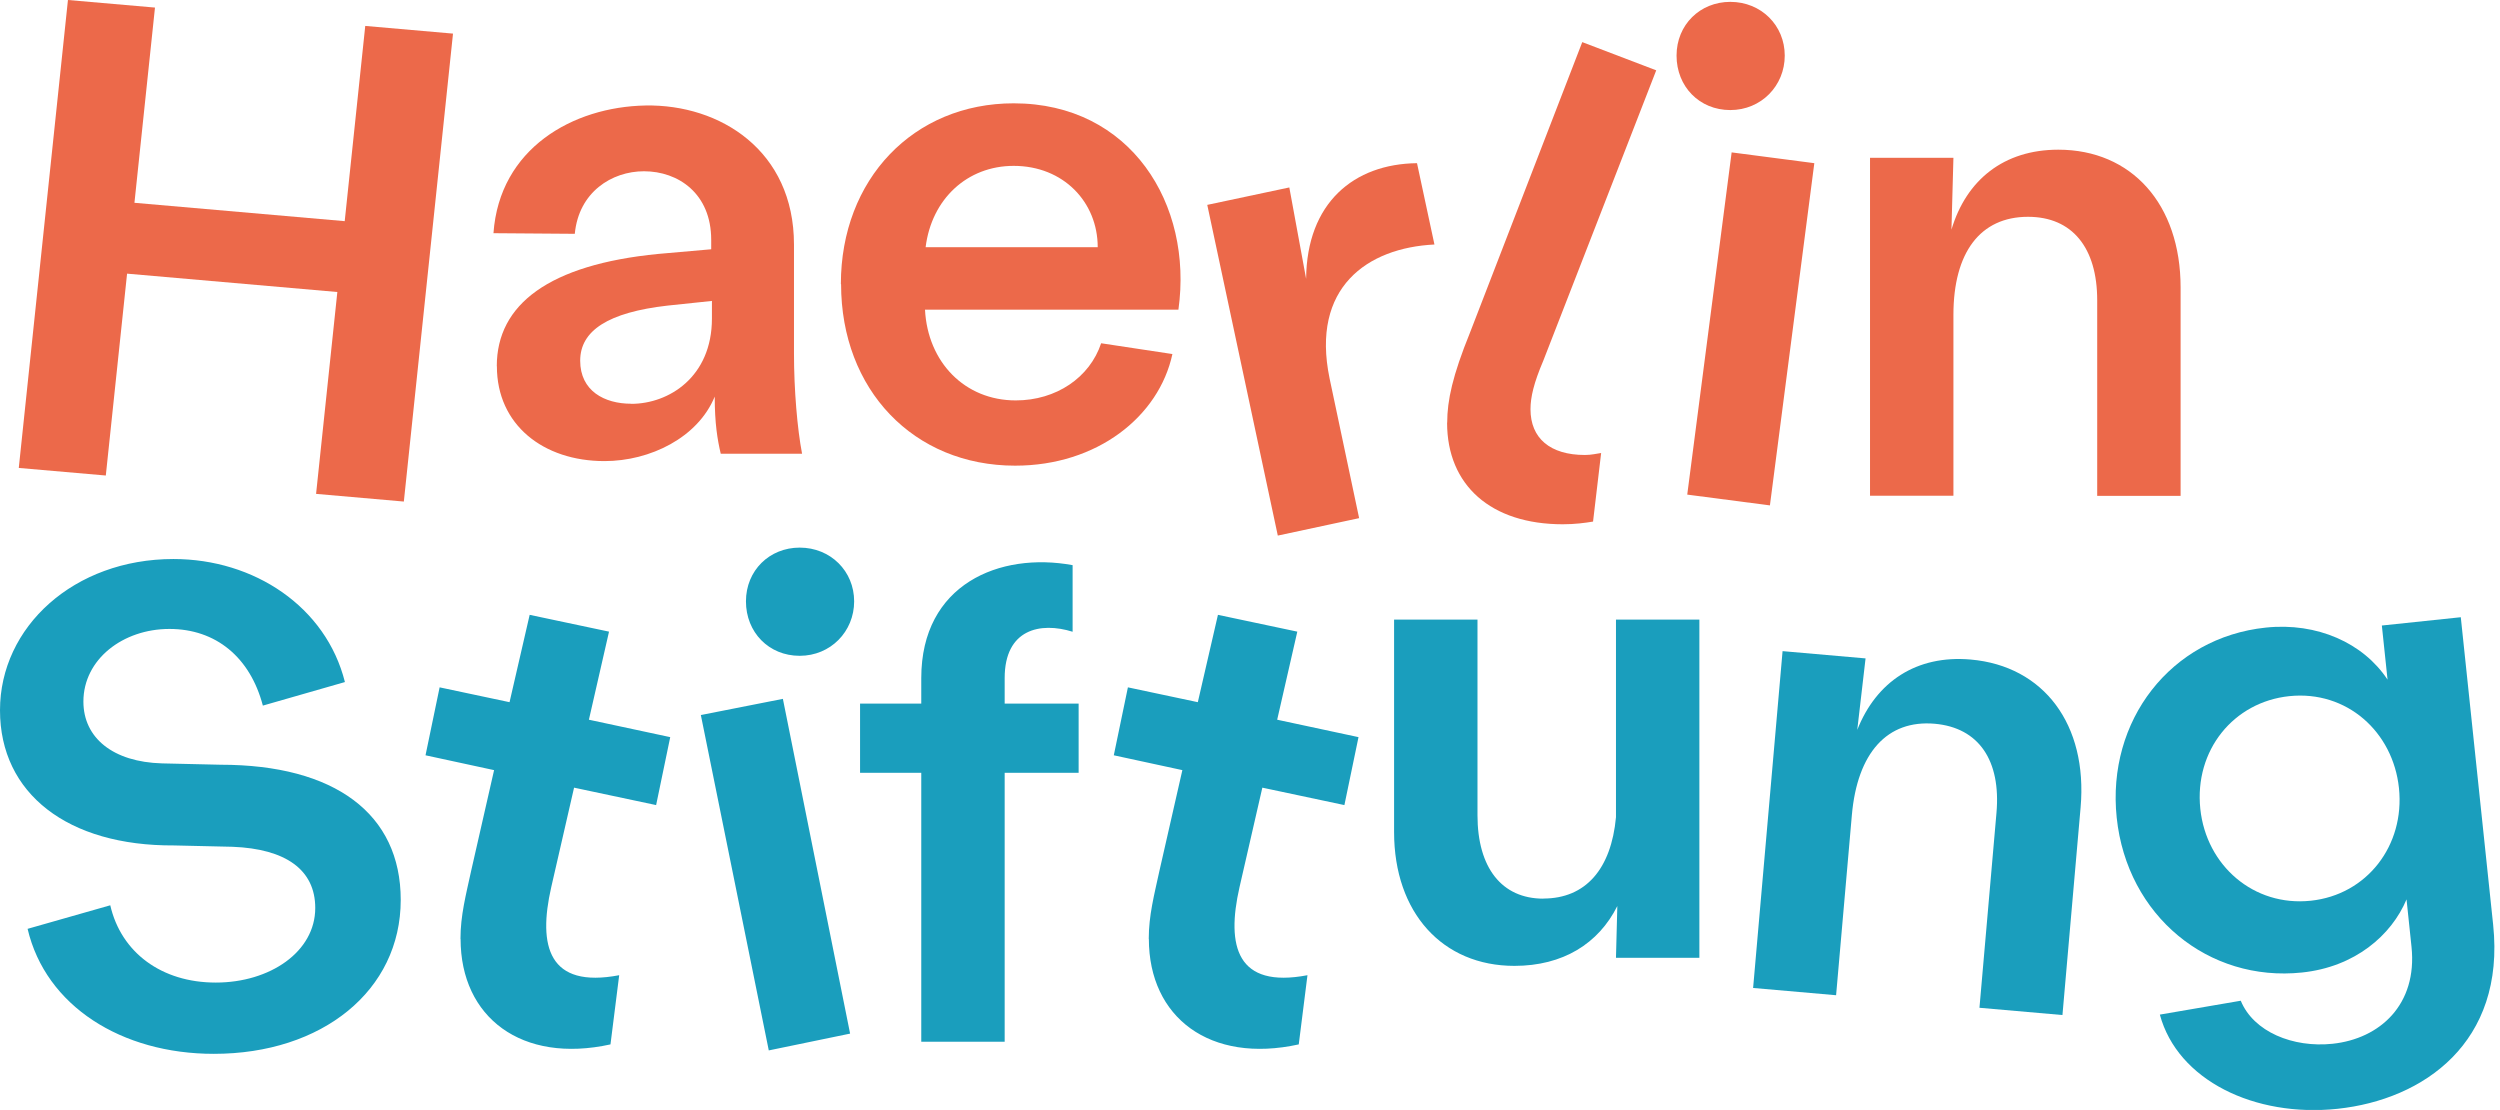
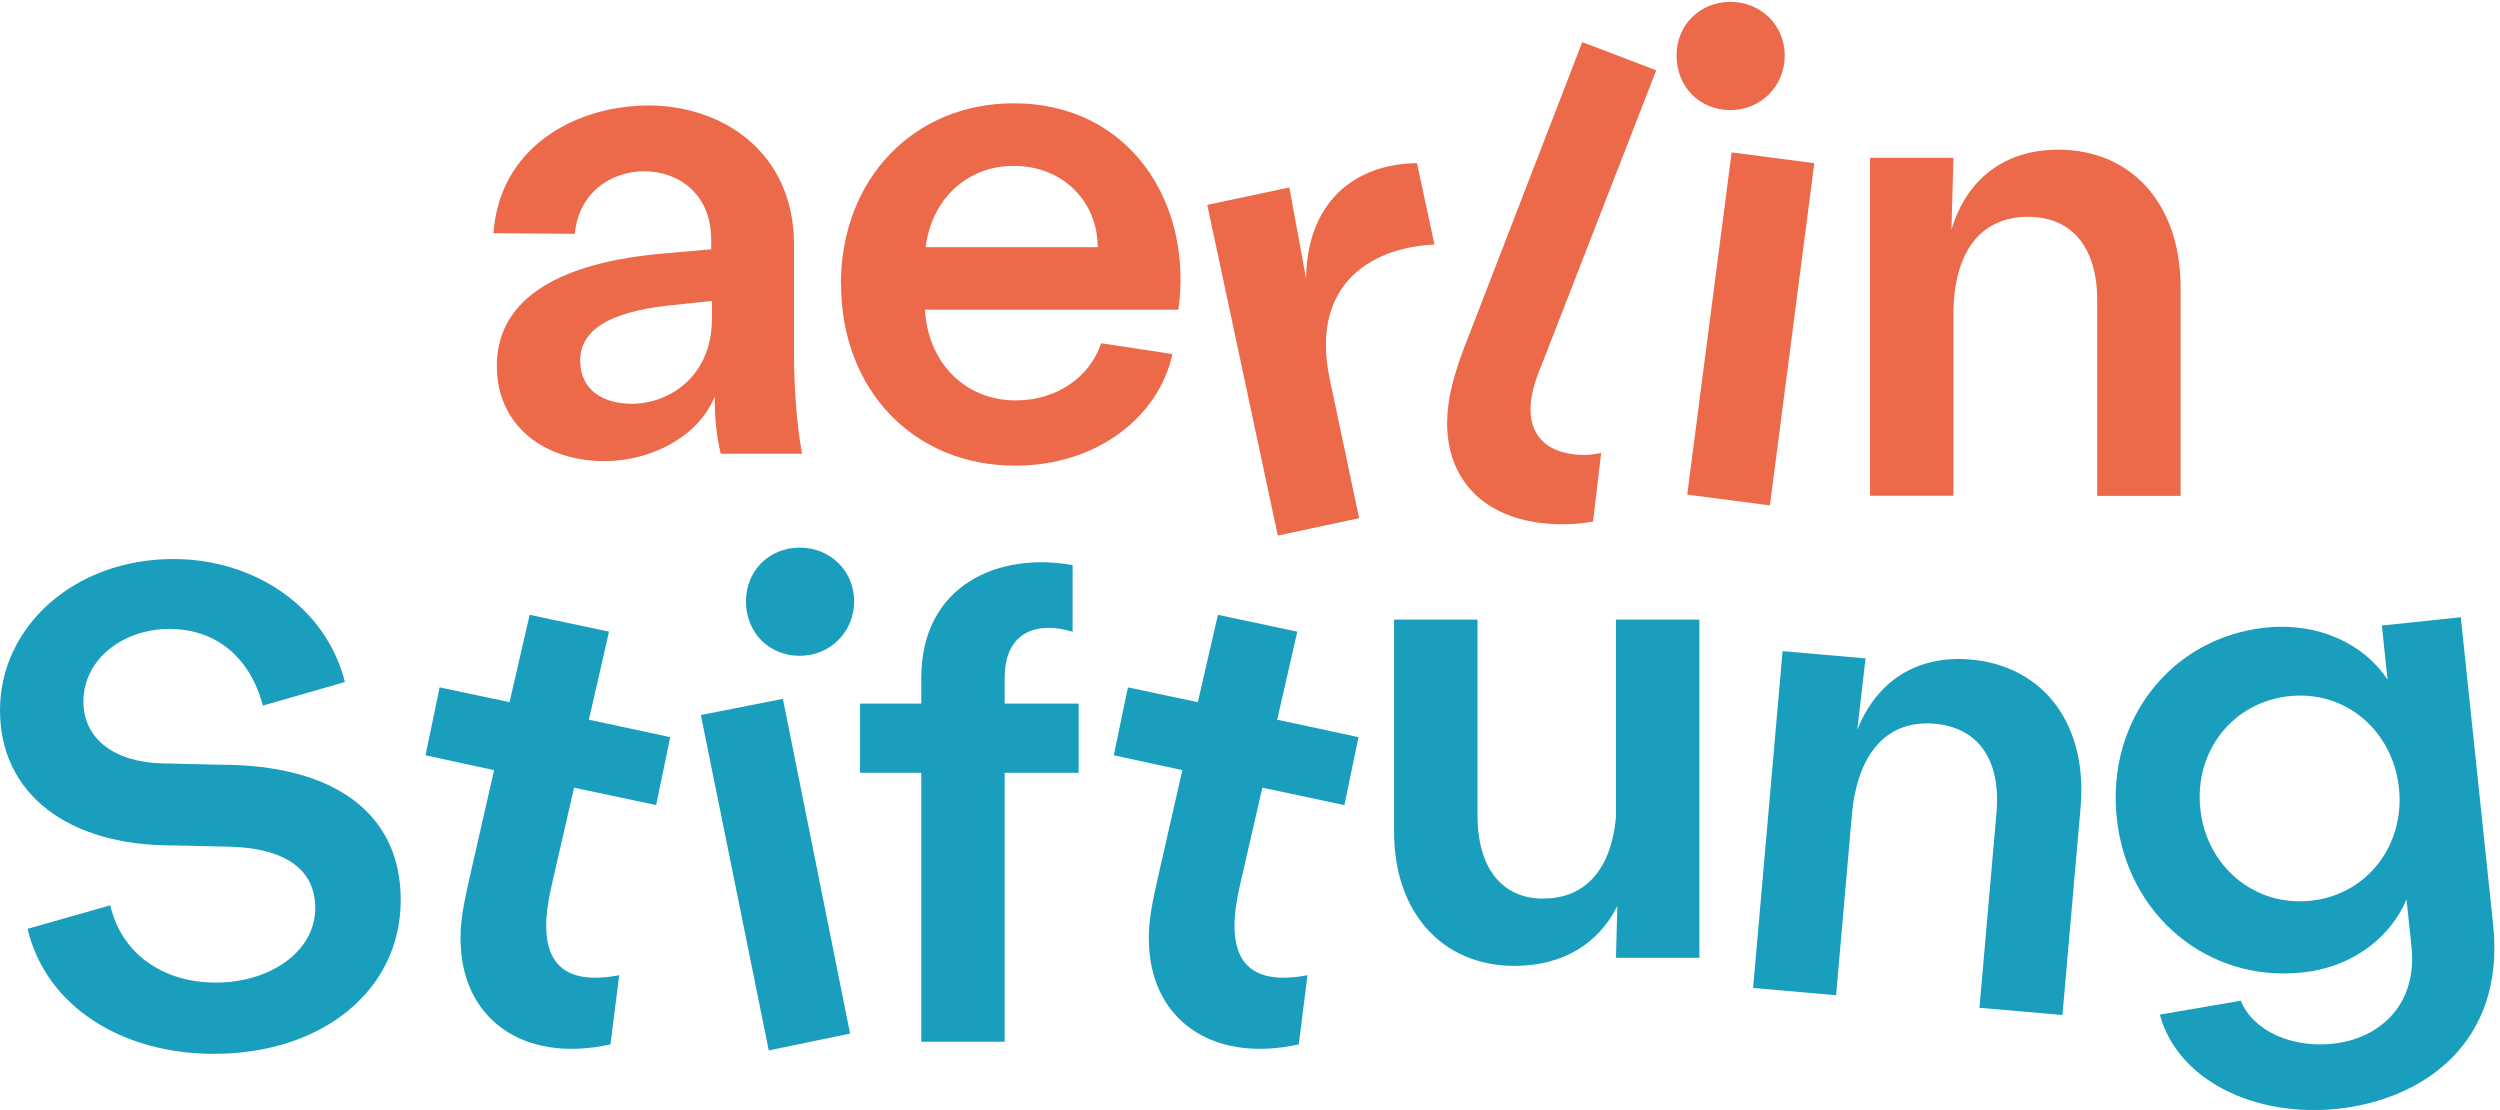
<svg xmlns="http://www.w3.org/2000/svg" width="241" height="107" viewBox="0 0 241 107" fill="none">
  <path d="M47.89 35.3C47.89 29.34 52.94 25.51 63.44 24.48L68.56 24.03V23.12C68.56 18.65 65.38 16.51 62.08 16.51C58.97 16.51 55.79 18.52 55.41 22.54L47.57 22.48C48.15 14.31 55.22 10.3 62.22 10.17C69.41 10.04 76.54 14.51 76.54 23.58V34.08C76.54 37.58 76.86 41.34 77.32 43.74H69.48C69.16 42.38 68.9 40.82 68.9 38.23C67.28 42.18 62.68 44.45 58.27 44.45C52.37 44.45 47.9 40.95 47.9 35.31L47.89 35.3ZM60.85 38.93C64.48 38.93 68.63 36.34 68.63 30.7V29.01L64.35 29.46C58.65 30.11 55.93 31.86 55.93 34.77C55.93 37.68 58.26 38.92 60.85 38.92V38.93Z" fill="#EC694A" />
  <path d="M81.06 27.39C81.06 17.28 88.06 9.96 97.72 9.96C109 9.96 115.02 19.68 113.6 29.85H89.17C89.43 34.9 92.99 38.6 97.92 38.6C101.81 38.6 105.05 36.4 106.15 33.09L113.02 34.13C111.72 40.16 105.76 44.89 97.86 44.89C88.07 44.89 81.08 37.57 81.08 27.39H81.06ZM105.82 23.83C105.82 19.49 102.52 15.99 97.72 15.99C93.25 15.99 89.81 19.17 89.23 23.83H105.82Z" fill="#EC694A" />
  <path d="M116.38 19.75L124.29 18.07L125.91 26.88C125.97 19.56 130.51 15.8 136.6 15.73L138.28 23.57C131.8 23.89 126.36 27.72 128.17 36.47L131.02 49.95L123.18 51.63L116.38 19.75ZM139.51 40.74C139.51 38.6 140.03 36.2 141.71 32.06L152.53 4.06L159.66 6.78L148.77 34.78C147.86 36.92 147.54 38.28 147.54 39.45C147.54 42.24 149.42 43.86 152.79 43.86C153.44 43.86 153.89 43.73 154.35 43.67L153.57 50.28C152.79 50.41 151.82 50.54 150.65 50.54C143.72 50.54 139.5 46.78 139.5 40.75L139.51 40.74Z" fill="#EC694A" />
  <path d="M166.8 0.18C169.78 0.18 172.05 2.45 172.05 5.36C172.05 8.27 169.78 10.61 166.8 10.61C163.82 10.61 161.62 8.34 161.62 5.36C161.62 2.38 163.89 0.18 166.8 0.18ZM166.93 14.69L174.9 15.73L170.62 48.72L162.65 47.68L166.93 14.69ZM180.27 15.21H188.31L188.12 22.14C189.55 17.34 193.17 14.43 198.42 14.43C205.48 14.43 210.21 19.68 210.21 27.71V47.8H202.17V28.94C202.17 23.89 199.77 20.9 195.5 20.9C190.9 20.9 188.31 24.33 188.31 30.36V47.79H180.27V15.21Z" fill="#EC694A" />
  <path d="M2.66 89.54L10.63 87.27C11.67 91.81 15.56 94.72 20.8 94.72C26.04 94.72 30.39 91.74 30.39 87.53C30.39 83.84 27.54 81.83 22.42 81.63L16.78 81.5C6.54 81.56 0 76.51 0 68.47C0 60.43 7.13 53.89 16.72 53.89C24.5 53.89 31.43 58.49 33.25 65.75L25.34 68.02C24.11 63.35 20.8 60.63 16.33 60.63C11.86 60.63 8.04 63.55 8.04 67.63C8.04 71.13 10.89 73.46 15.62 73.59L21.26 73.72C32.28 73.72 38.63 78.45 38.63 86.75C38.63 95.5 31.05 101.59 20.61 101.59C11.73 101.59 4.41 96.99 2.66 89.54ZM44.39 90.51C44.39 88.24 44.91 86.3 45.43 83.9L47.63 74.24L41.02 72.81L42.38 66.26L49.12 67.69L51.06 59.27L58.71 60.89L56.77 69.38L64.61 71.06L63.25 77.61L55.34 75.93L53.14 85.52C51.84 91.22 52.88 95.31 59.69 94.01L58.85 100.68C50.3 102.56 44.4 98.09 44.4 90.51H44.39ZM67.56 68.93L75.47 67.37L81.95 99.64L74.11 101.26L67.56 68.92V68.93ZM77.09 52.79C80.07 52.79 82.34 55.06 82.34 57.97C82.34 60.88 80.07 63.22 77.09 63.22C74.11 63.22 71.91 60.95 71.91 57.97C71.91 54.99 74.18 52.79 77.09 52.79ZM103.4 54.48V60.9C100.29 59.93 96.85 60.64 96.85 65.37V67.83H103.98V74.5H96.85V100.42H88.81V74.5H82.91V67.83H88.81V65.37C88.81 56.3 96.39 53.19 103.39 54.48H103.4ZM110.74 90.51C110.74 88.24 111.26 86.3 111.78 83.9L113.98 74.24L107.37 72.81L108.73 66.26L115.47 67.69L117.41 59.27L125.06 60.89L123.12 69.38L130.96 71.06L129.6 77.61L121.69 75.93L119.49 85.52C118.19 91.22 119.23 95.31 126.04 94.01L125.2 100.68C116.65 102.56 110.75 98.09 110.75 90.51H110.74Z" fill="#1A9EBD" />
  <path d="M148.78 86.62C152.86 86.62 155.32 83.77 155.78 78.78V59.73H163.82V92.33H155.78L155.91 87.34C154.1 90.97 150.66 93.11 145.99 93.11C139.06 93.11 134.39 87.99 134.39 80.21V59.73H142.43V78.59C142.43 83.64 144.76 86.63 148.78 86.63V86.62Z" fill="#1A9EBD" />
-   <path d="M6.55 0L14.94 0.73L12.96 19.55L33.23 21.32L35.21 2.5L43.67 3.24L38.93 48.35L30.47 47.61L32.52 28.15L12.25 26.38L10.2 45.84L1.81 45.11L6.55 0Z" fill="#EC694A" />
  <path d="M208.2 97.81L216.01 96.47C217.24 99.47 221.05 101.02 224.85 100.62C229.43 100.14 233.05 96.83 232.47 91.28L231.99 86.7C230.53 90.18 227 93.22 221.91 93.75C212.89 94.7 205.04 88.29 204.05 78.82C203.07 69.47 209.26 61.46 218.42 60.5C223.38 59.98 227.83 61.99 230.16 65.52L229.61 60.3L237.22 59.5L240.34 89.15C241.53 100.49 233.64 106.01 225.33 106.89C217.34 107.73 209.92 104.14 208.21 97.81H208.2ZM222.76 86.83C228.17 86.26 231.84 81.51 231.26 75.97C230.69 70.55 226.23 66.53 220.68 67.11C215.33 67.67 211.52 72.31 212.11 77.98C212.69 83.46 217.27 87.41 222.75 86.83H222.76Z" fill="#1A9EBD" />
  <path d="M171.84 62.77L179.84 63.47L179.04 70.36C180.88 65.71 184.75 63.12 189.98 63.58C197.02 64.2 201.27 69.84 200.57 77.84L198.82 97.85L190.82 97.15L192.46 78.36C192.9 73.32 190.77 70.15 186.51 69.77C181.93 69.37 179.05 72.56 178.52 78.57L177 95.94L169 95.24L171.84 62.77Z" fill="#1A9EBD" />
</svg>